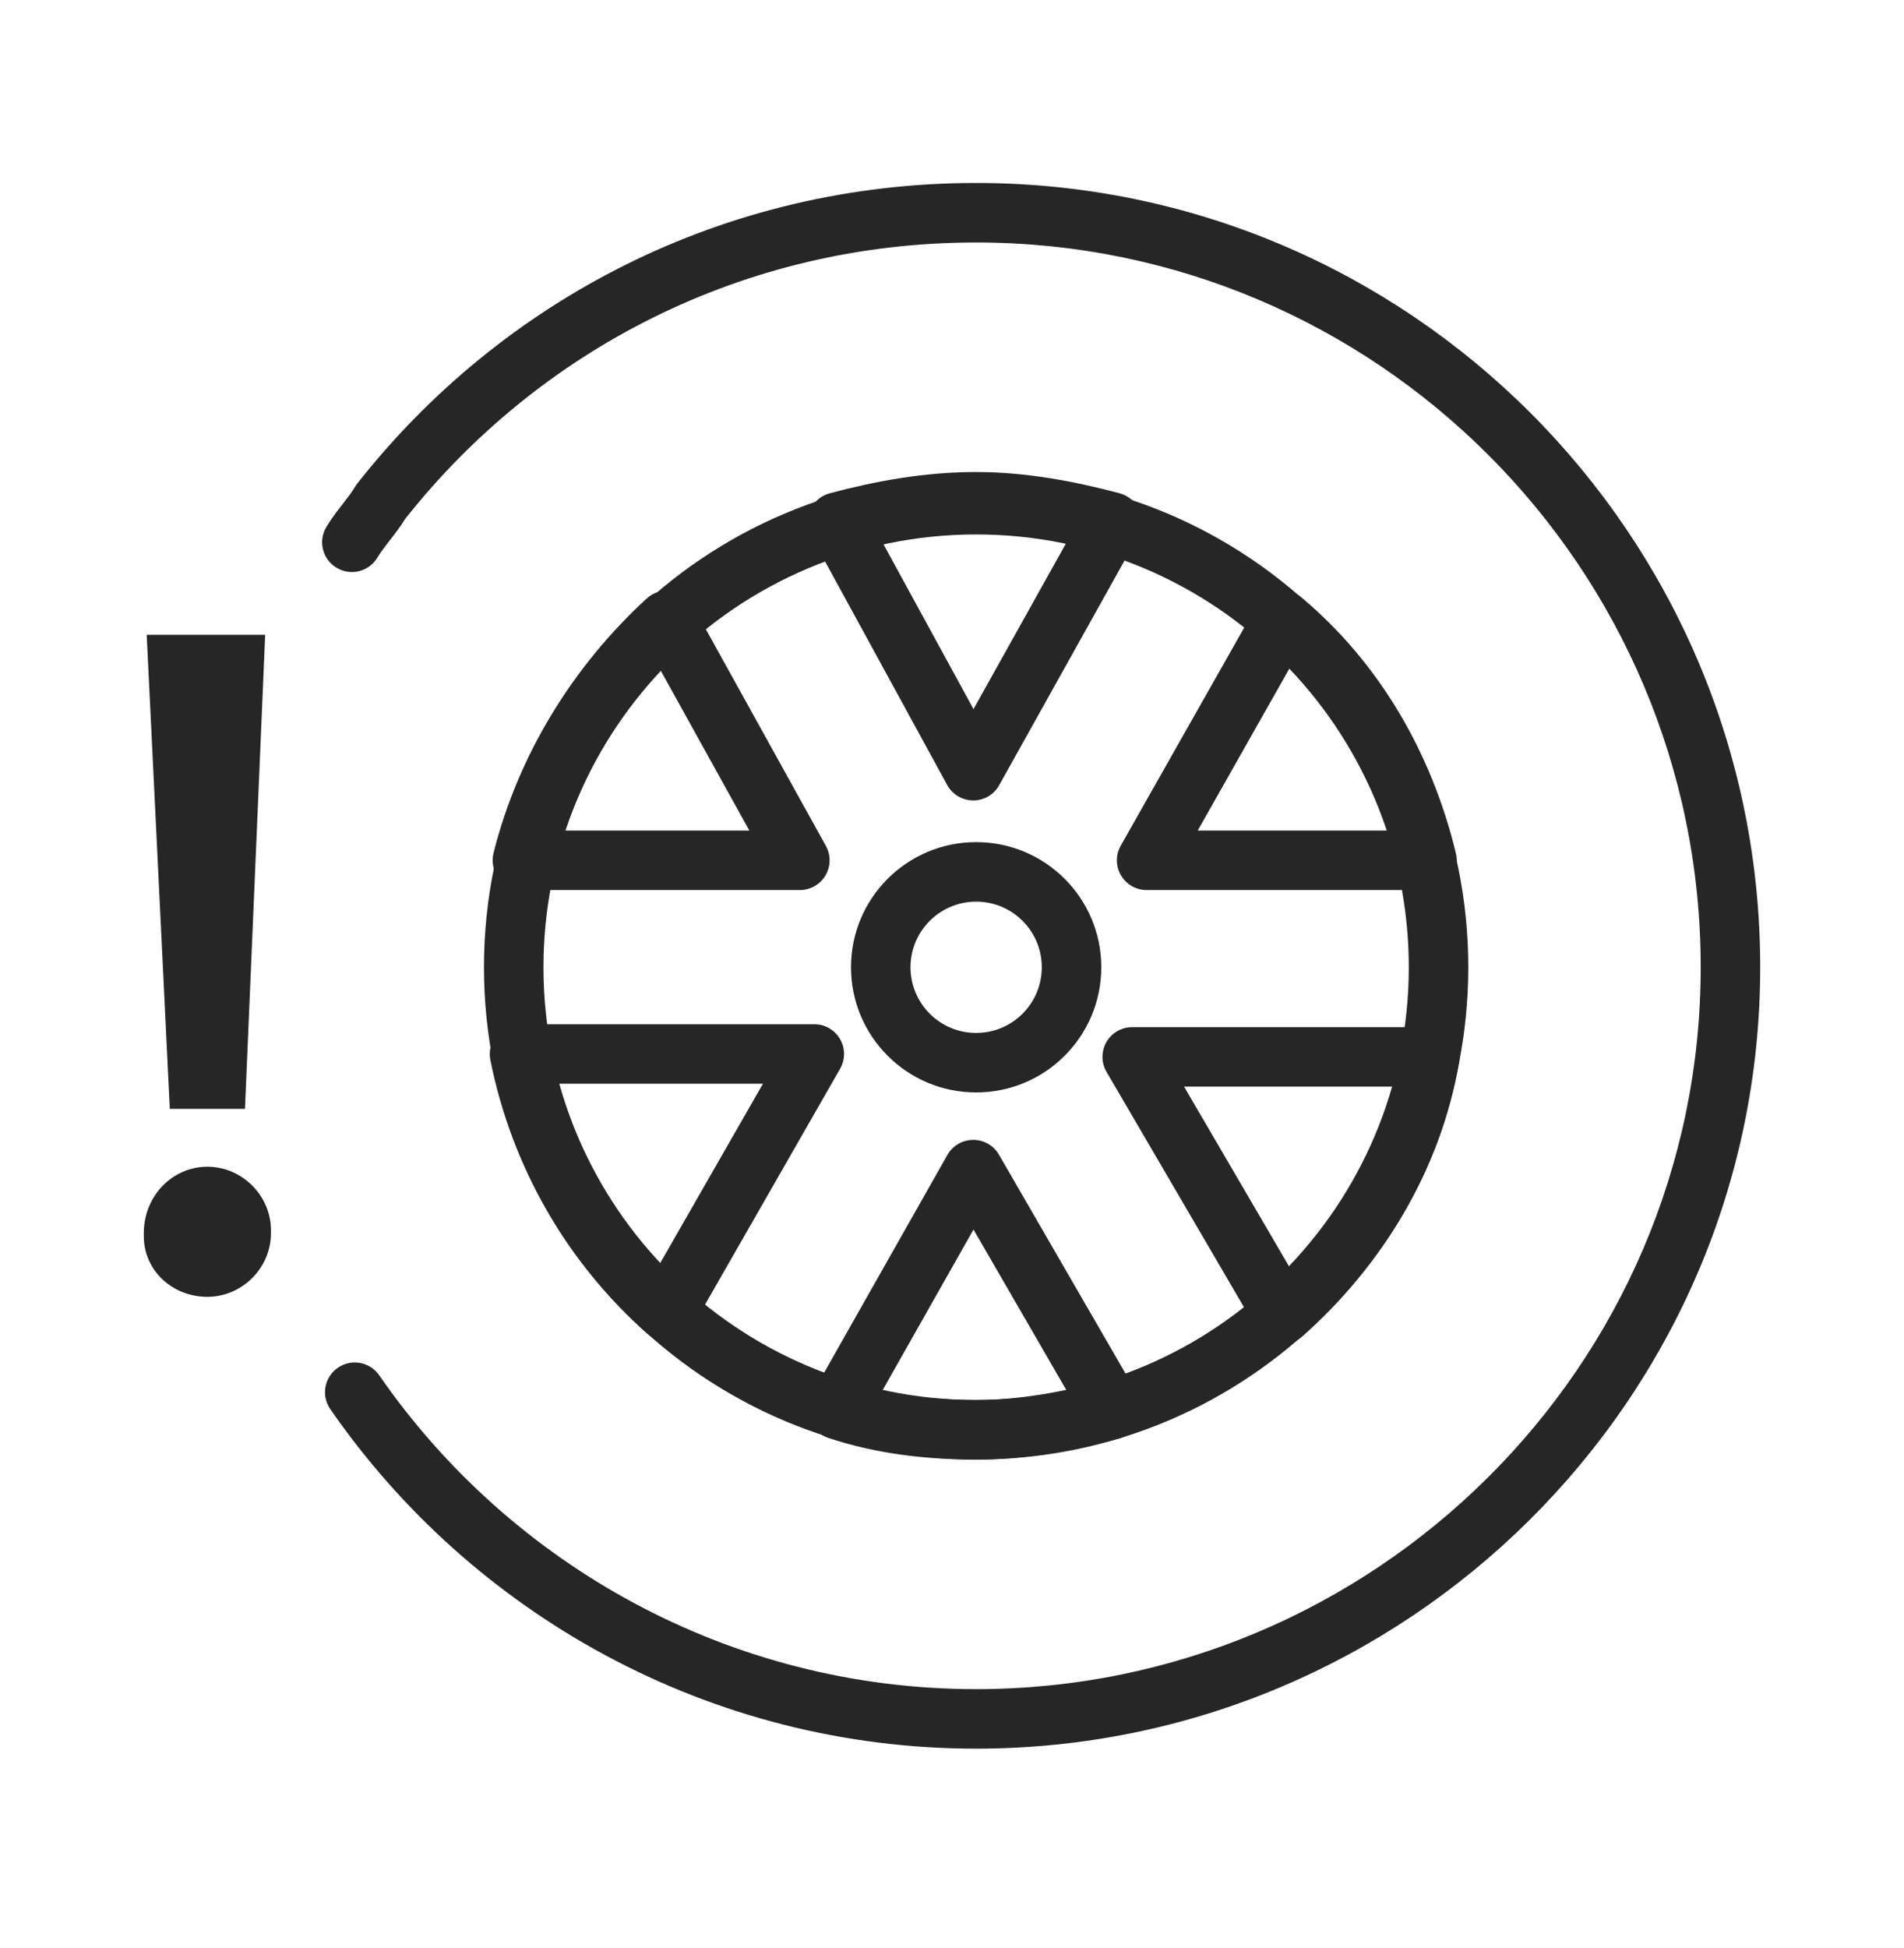
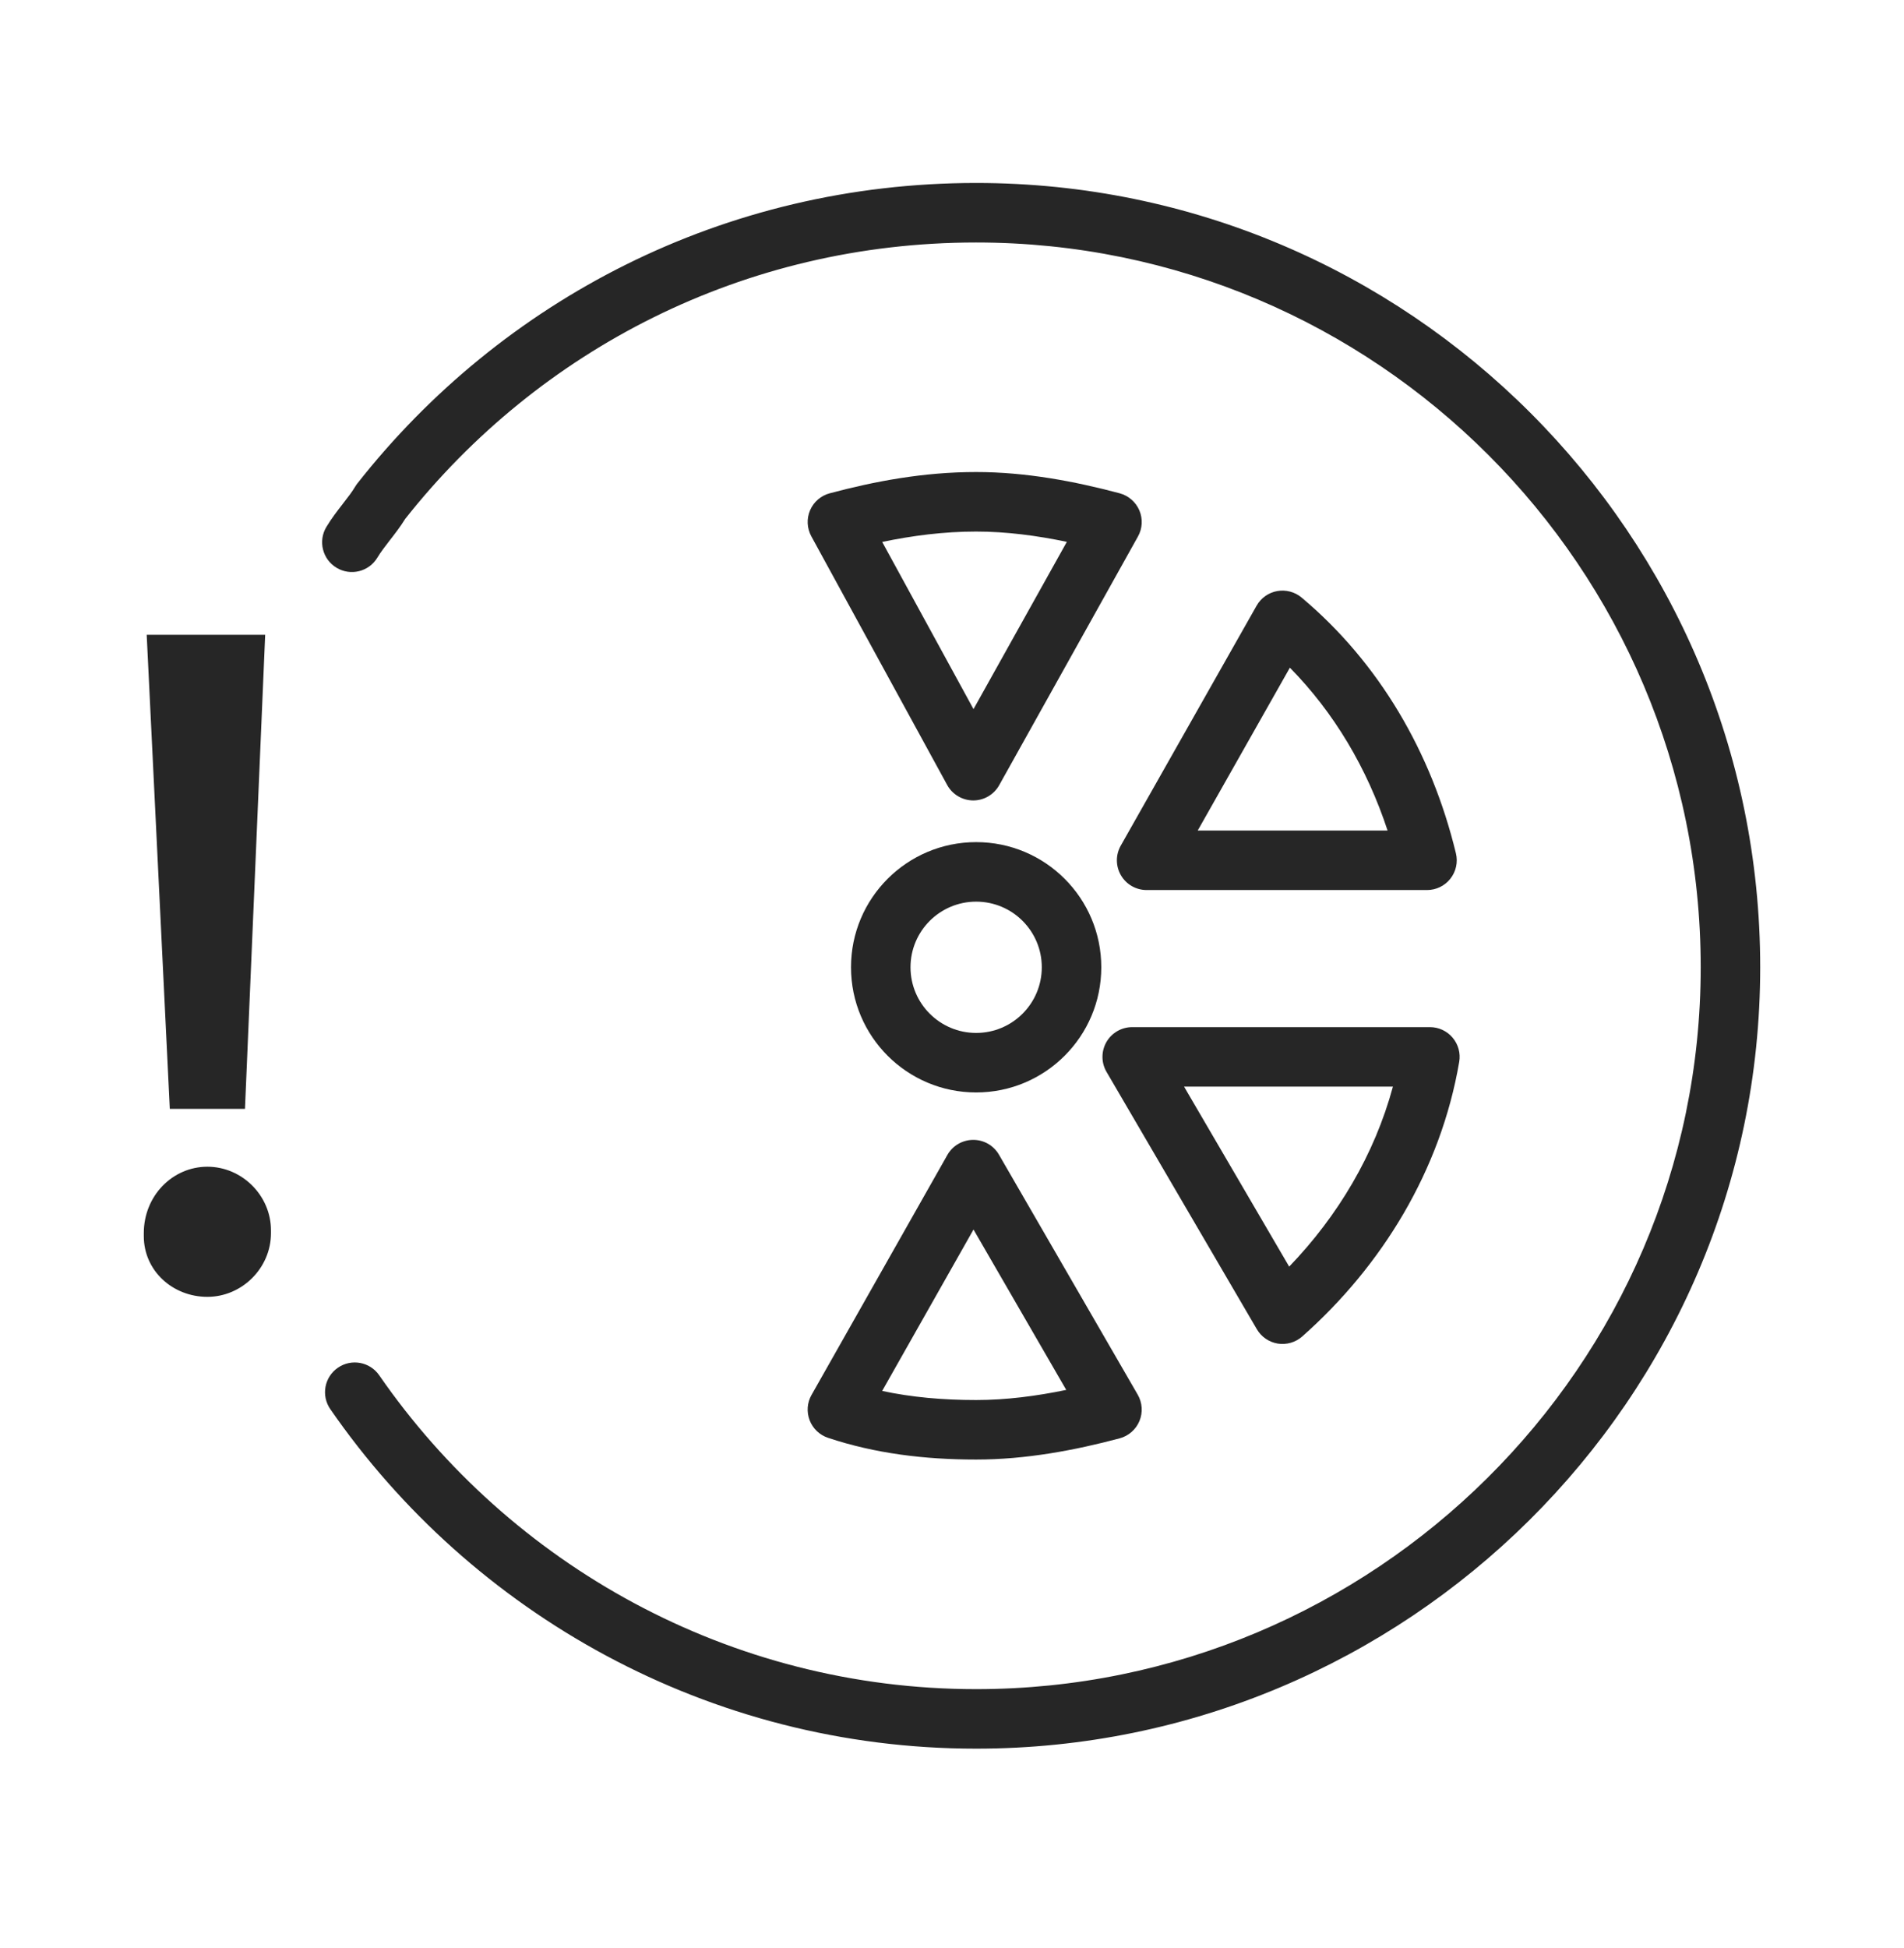
<svg xmlns="http://www.w3.org/2000/svg" width="44" height="45" viewBox="0 0 44 45" fill="none">
  <path fill-rule="evenodd" clip-rule="evenodd" d="M9.365 11.986C12.447 8.089 17.182 5.602 22.558 5.602C31.796 5.602 39.302 13.108 39.302 22.346C39.302 31.578 31.734 39.023 22.558 39.023C16.85 39.023 11.781 36.137 8.764 31.773C8.548 31.46 8.12 31.382 7.808 31.598C7.495 31.814 7.417 32.242 7.633 32.554C10.894 37.273 16.378 40.398 22.558 40.398C32.483 40.398 40.677 32.348 40.677 22.346C40.677 12.349 32.555 4.227 22.558 4.227C16.728 4.227 11.59 6.935 8.259 11.168C8.241 11.191 8.225 11.214 8.21 11.239C8.135 11.365 8.044 11.483 7.923 11.638L7.914 11.65C7.803 11.793 7.664 11.971 7.542 12.174C7.347 12.5 7.452 12.922 7.778 13.117C8.104 13.313 8.526 13.207 8.721 12.882C8.797 12.756 8.888 12.638 9.008 12.482L9.017 12.471C9.121 12.337 9.249 12.173 9.365 11.986Z" fill="#262626" />
  <path fill-rule="evenodd" clip-rule="evenodd" d="M22.558 20.83C21.721 20.83 21.041 21.509 21.041 22.346C21.041 23.184 21.721 23.863 22.558 23.863C23.396 23.863 24.075 23.184 24.075 22.346C24.075 21.509 23.396 20.83 22.558 20.83ZM19.666 22.346C19.666 20.749 20.961 19.455 22.558 19.455C24.155 19.455 25.45 20.749 25.45 22.346C25.45 23.943 24.155 25.238 22.558 25.238C20.961 25.238 19.666 23.943 19.666 22.346Z" fill="#262626" />
-   <path fill-rule="evenodd" clip-rule="evenodd" d="M22.558 12.347C17.036 12.347 12.559 16.824 12.559 22.346C12.559 27.868 17.036 32.344 22.558 32.344C28.08 32.344 32.556 27.868 32.556 22.346C32.556 16.824 28.08 12.347 22.558 12.347ZM11.184 22.346C11.184 16.064 16.276 10.972 22.558 10.972C28.839 10.972 33.931 16.064 33.931 22.346C33.931 28.627 28.839 33.719 22.558 33.719C16.276 33.719 11.184 28.627 11.184 22.346Z" fill="#262626" />
-   <path fill-rule="evenodd" clip-rule="evenodd" d="M15.522 13.653C15.73 13.687 15.911 13.814 16.013 13.998L19.085 19.542C19.203 19.755 19.2 20.014 19.076 20.224C18.953 20.434 18.727 20.562 18.484 20.562H12.072C11.861 20.562 11.661 20.465 11.53 20.298C11.4 20.131 11.354 19.914 11.405 19.708C11.974 17.432 13.251 15.379 14.947 13.825C15.102 13.682 15.314 13.619 15.522 13.653ZM12.994 19.188H17.317L15.251 15.46C14.258 16.531 13.476 17.805 12.994 19.188Z" fill="#262626" />
  <path fill-rule="evenodd" clip-rule="evenodd" d="M29.515 13.655C29.716 13.619 29.923 13.674 30.079 13.805C31.873 15.312 33.08 17.382 33.645 19.713C33.695 19.918 33.648 20.134 33.517 20.3C33.387 20.466 33.188 20.562 32.977 20.562H26.498C26.254 20.562 26.027 20.433 25.904 20.221C25.781 20.01 25.779 19.749 25.9 19.536L29.039 13.993C29.14 13.815 29.314 13.691 29.515 13.655ZM29.808 15.425L27.678 19.188H32.066C31.591 17.744 30.828 16.461 29.808 15.425Z" fill="#262626" />
  <path fill-rule="evenodd" clip-rule="evenodd" d="M19.175 11.396C20.21 11.12 21.342 10.905 22.558 10.905C23.709 10.905 24.841 11.121 25.874 11.396C26.079 11.451 26.247 11.597 26.33 11.792C26.413 11.988 26.401 12.21 26.297 12.395L23.091 18.139C22.969 18.358 22.738 18.493 22.488 18.492C22.238 18.49 22.008 18.353 21.888 18.134L18.749 12.39C18.648 12.205 18.637 11.983 18.72 11.789C18.803 11.595 18.971 11.45 19.175 11.396ZM20.387 12.52L22.497 16.382L24.654 12.518C23.959 12.373 23.254 12.28 22.558 12.28C21.811 12.28 21.088 12.374 20.387 12.52Z" fill="#262626" />
  <path fill-rule="evenodd" clip-rule="evenodd" d="M25.568 24.074C25.691 23.861 25.918 23.729 26.165 23.729H33.044C33.246 23.729 33.439 23.818 33.569 23.973C33.7 24.128 33.756 24.333 33.721 24.533C33.291 27.043 31.932 29.249 30.093 30.876C29.939 31.012 29.732 31.072 29.529 31.04C29.326 31.007 29.148 30.885 29.044 30.707L25.571 24.763C25.447 24.551 25.446 24.288 25.568 24.074ZM27.363 25.104L29.792 29.262C30.918 28.093 31.765 26.671 32.189 25.104H27.363Z" fill="#262626" />
-   <path fill-rule="evenodd" clip-rule="evenodd" d="M11.474 23.914C11.604 23.755 11.799 23.662 12.005 23.662H18.818C19.063 23.662 19.29 23.793 19.413 24.005C19.536 24.217 19.536 24.479 19.414 24.691L16.008 30.636C15.905 30.815 15.727 30.939 15.523 30.972C15.319 31.006 15.111 30.946 14.956 30.809C13.107 29.173 11.828 26.969 11.331 24.484C11.291 24.282 11.343 24.073 11.474 23.914ZM12.88 25.037C13.332 26.611 14.149 28.028 15.253 29.187L17.631 25.037H12.88Z" fill="#262626" />
  <path fill-rule="evenodd" clip-rule="evenodd" d="M22.488 26.334C22.735 26.332 22.963 26.463 23.086 26.677L26.292 32.22C26.399 32.406 26.414 32.63 26.332 32.828C26.25 33.025 26.081 33.174 25.874 33.229C24.841 33.504 23.709 33.719 22.558 33.719C21.369 33.719 20.224 33.58 19.135 33.217C18.94 33.152 18.784 33.003 18.71 32.811C18.637 32.619 18.652 32.404 18.754 32.226L21.893 26.682C22.014 26.468 22.241 26.335 22.488 26.334ZM22.497 28.405L20.386 32.134C21.067 32.28 21.79 32.344 22.558 32.344C23.249 32.344 23.949 32.253 24.64 32.11L22.497 28.405Z" fill="#262626" />
  <path d="M3.924 25.618L3.39 14.665H6.128L5.661 25.618H3.924Z" fill="#262626" />
  <path d="M3.323 28.557V28.49C3.323 27.622 3.991 26.954 4.792 26.954C5.594 26.954 6.262 27.622 6.262 28.423V28.49C6.262 29.292 5.594 29.96 4.792 29.96C3.991 29.96 3.323 29.358 3.323 28.557Z" fill="#262626" />
</svg>